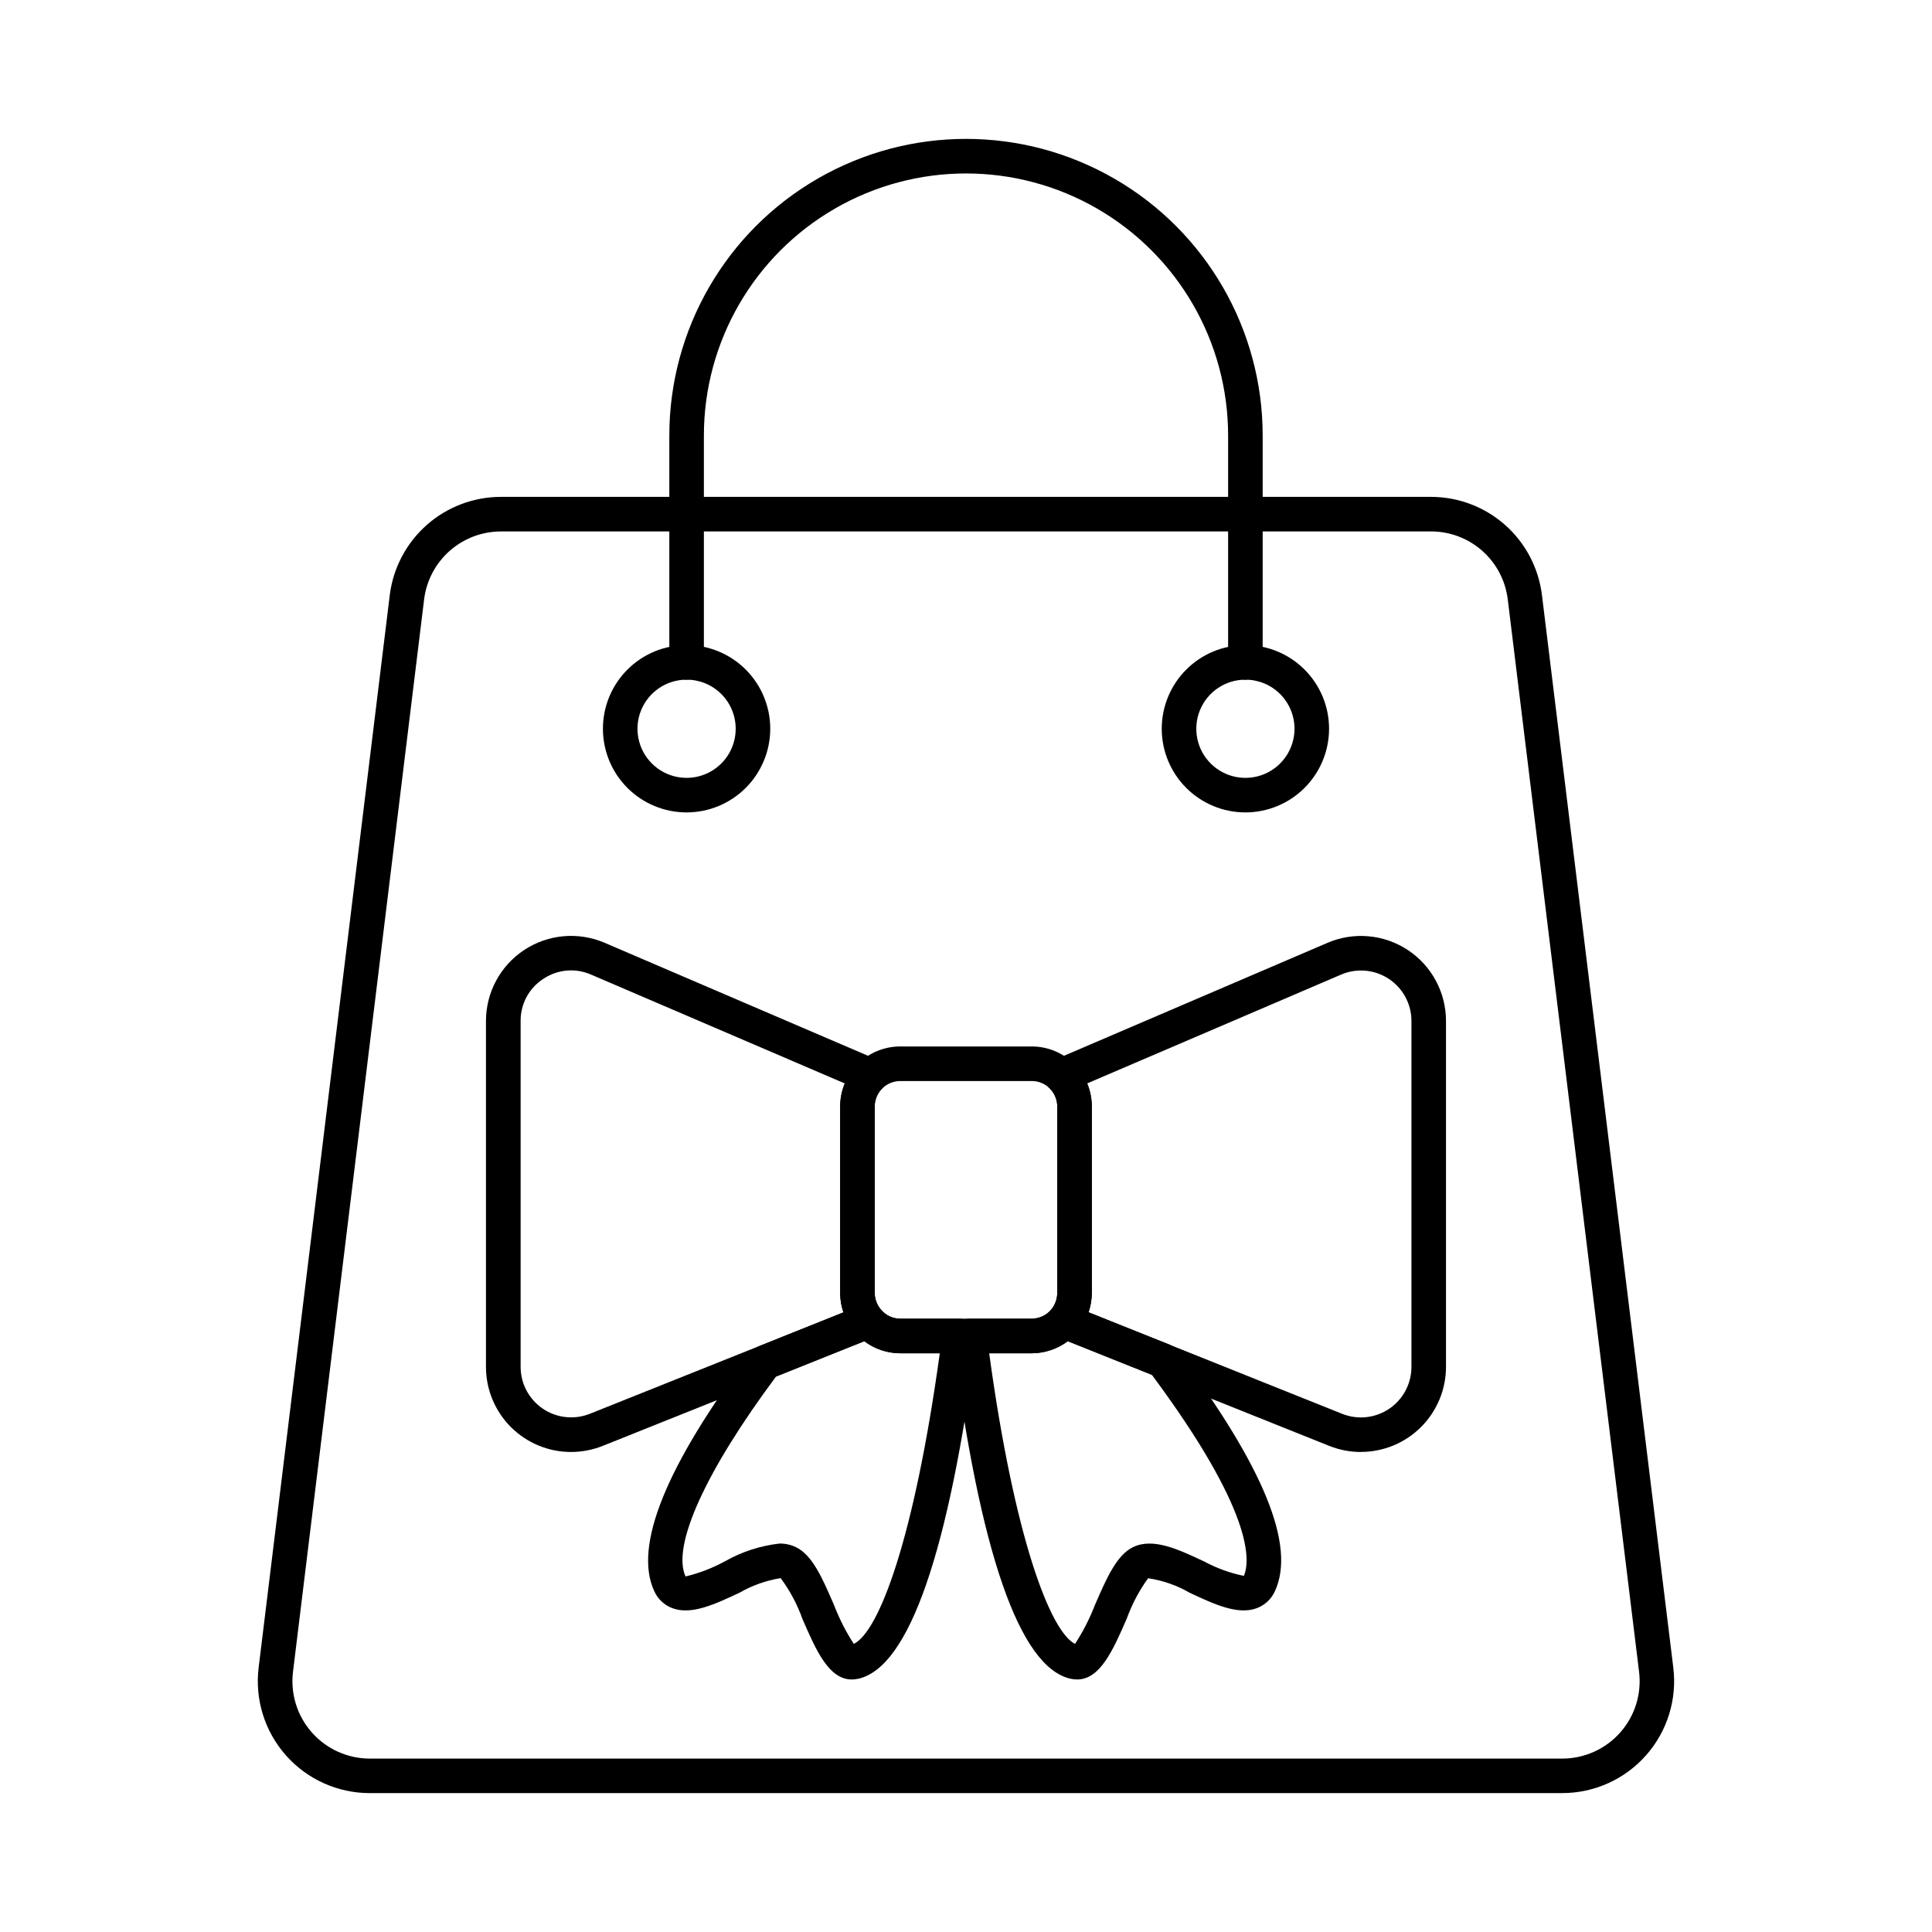
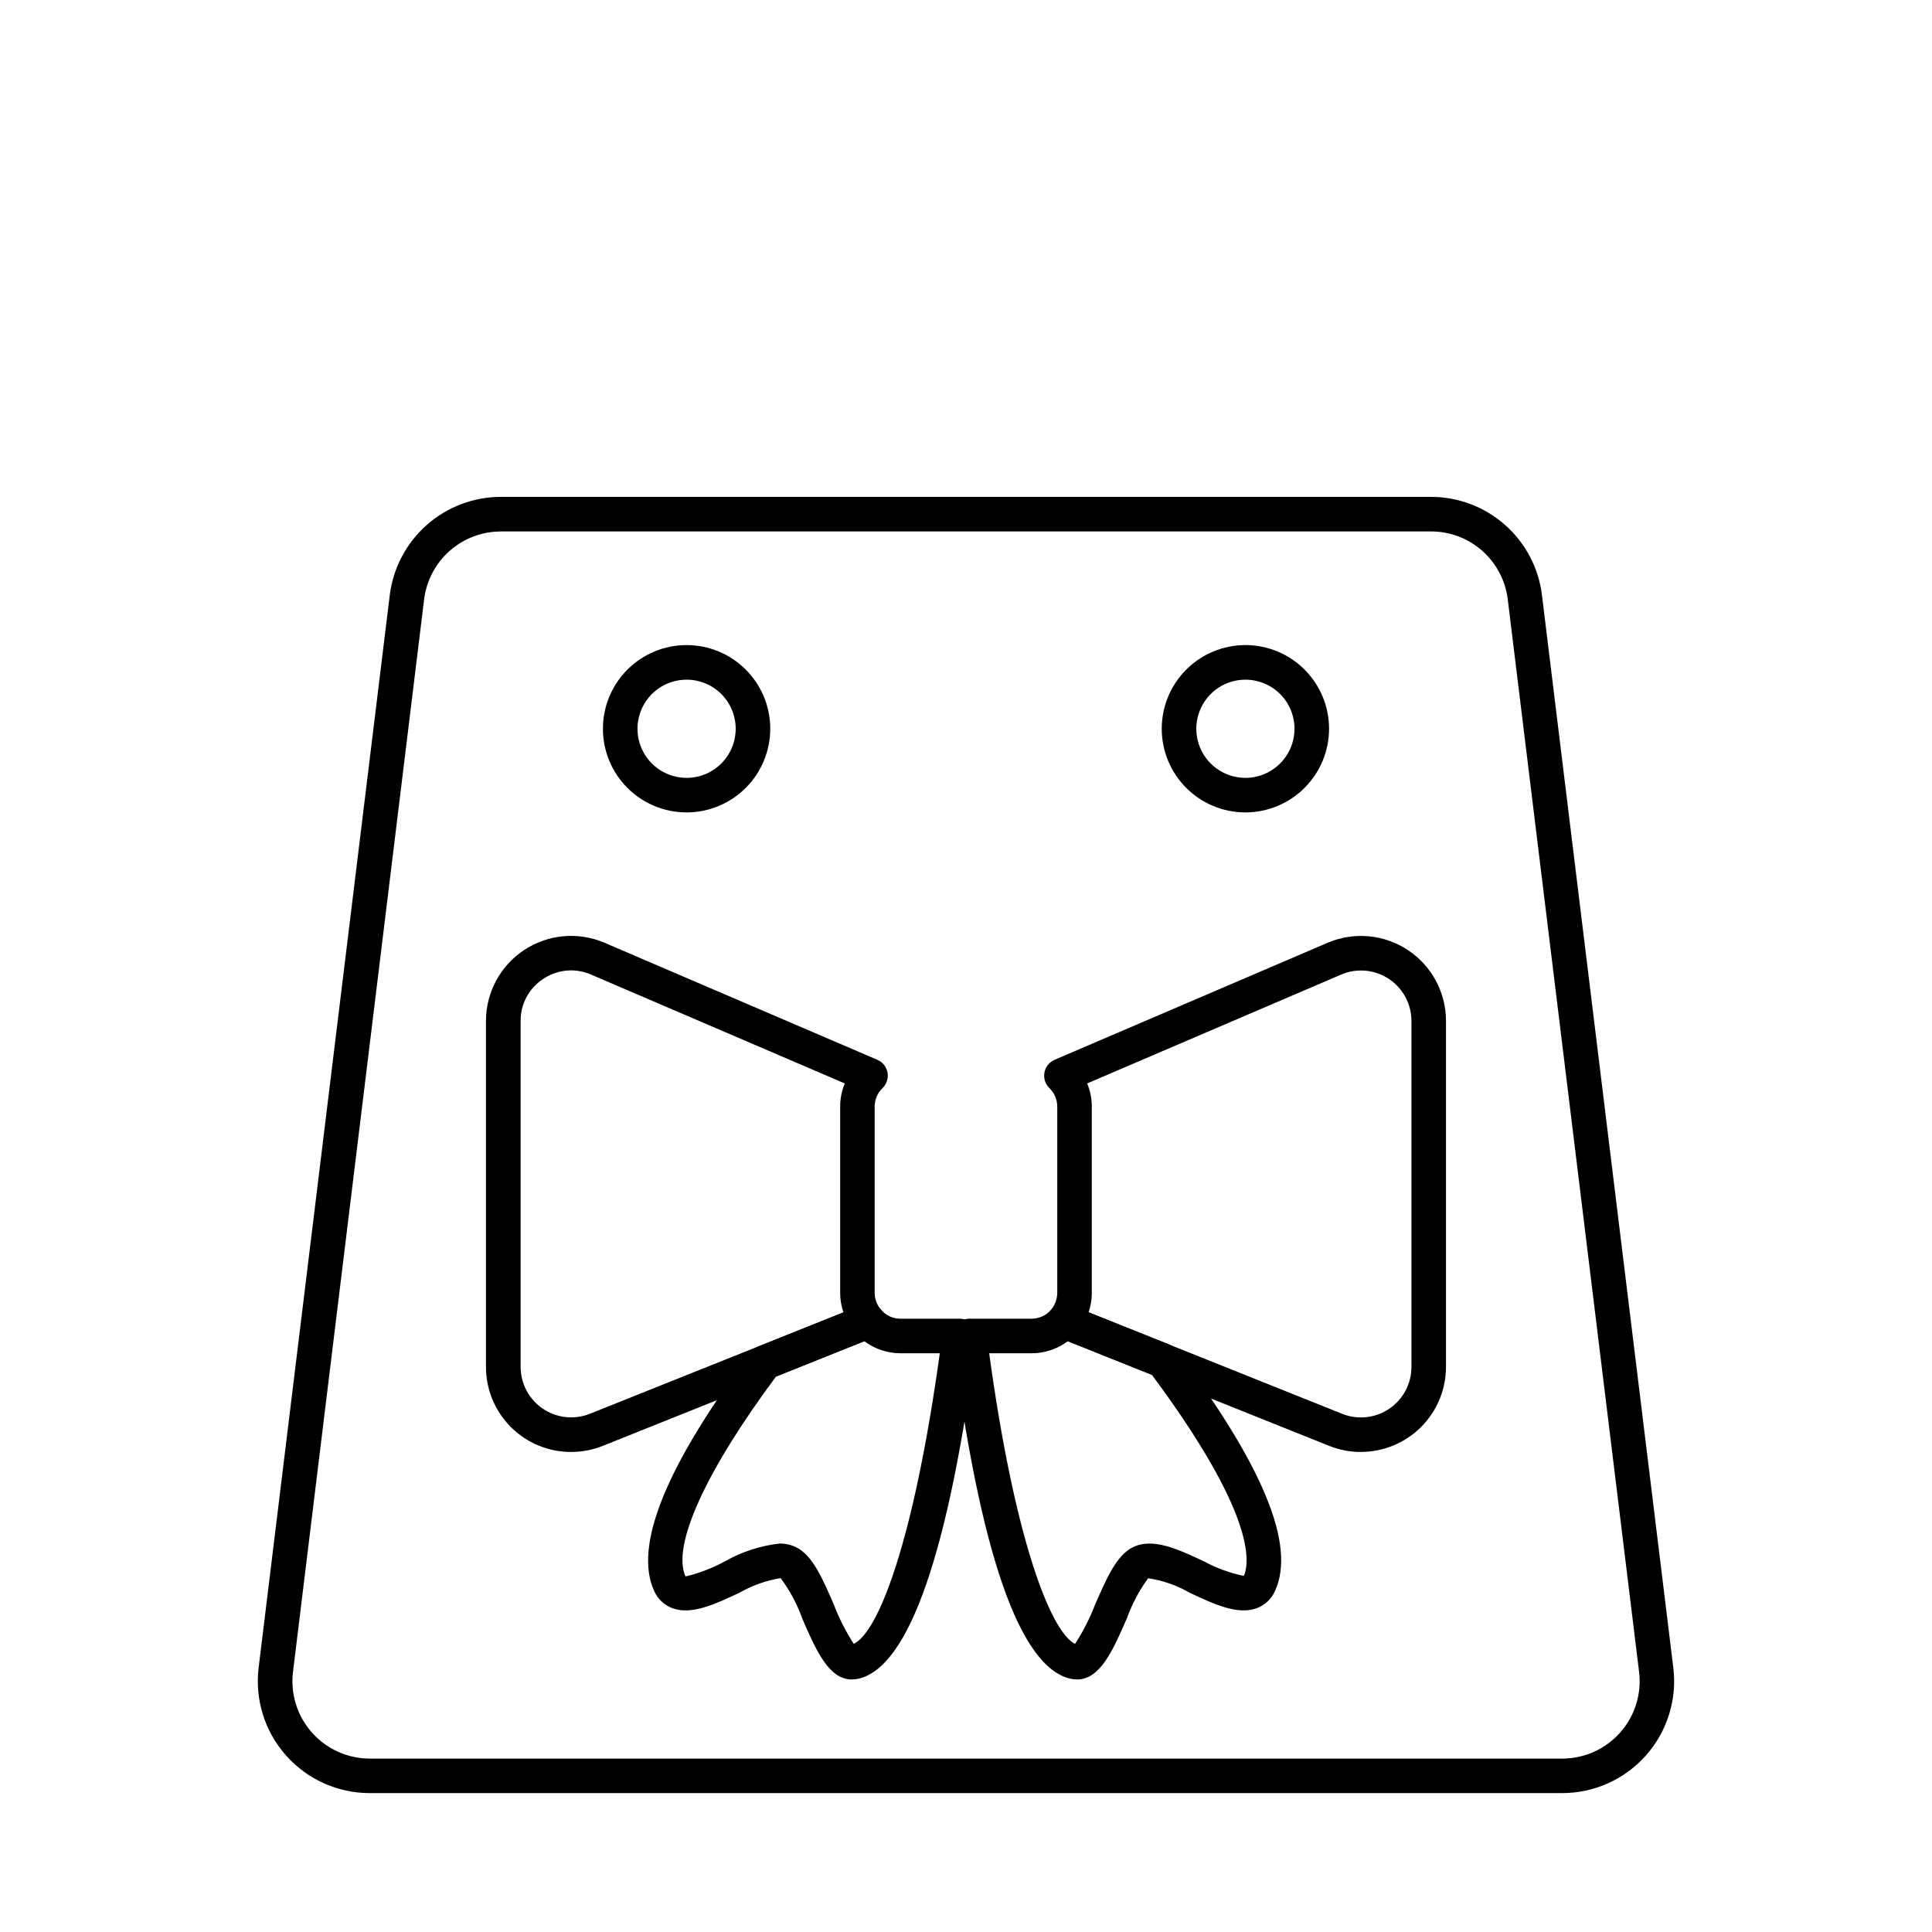
<svg xmlns="http://www.w3.org/2000/svg" fill="#000000" width="800px" height="800px" version="1.1" viewBox="144 144 512 512">
  <g>
    <path d="m558.01 619.19h-316.03c-8.496 0-16.586-3.644-22.215-10.012-5.633-6.367-8.258-14.84-7.219-23.277l34.746-284.19c0.891-7.184 4.375-13.789 9.797-18.586 5.418-4.793 12.406-7.441 19.641-7.449h246.47c7.242-0.008 14.234 2.641 19.66 7.438 5.422 4.797 8.898 11.418 9.777 18.605l34.801 284.18c1.043 8.438-1.586 16.91-7.219 23.277-5.629 6.367-13.719 10.012-22.215 10.012zm-281.27-334.35v0.004c-5 0.004-9.824 1.832-13.574 5.144-3.746 3.312-6.152 7.879-6.769 12.84l-34.746 284.2c-0.719 5.828 1.098 11.688 4.988 16.09 3.891 4.402 9.484 6.922 15.359 6.926h316.03-0.004c5.875-0.004 11.469-2.523 15.359-6.922 3.891-4.402 5.707-10.262 4.988-16.09l-34.801-284.21c-0.609-4.973-3.016-9.547-6.769-12.859-3.75-3.316-8.586-5.141-13.594-5.129z" />
-     <path d="m474.04 324.12c-2.527 0-4.578-2.051-4.578-4.582v-60.109c0-24.816-13.238-47.746-34.73-60.156-21.492-12.406-47.973-12.406-69.461 0-21.492 12.41-34.734 35.34-34.734 60.156v60.109c0 2.531-2.047 4.582-4.578 4.582s-4.582-2.051-4.582-4.582v-60.109c0-28.09 14.988-54.043 39.312-68.086 24.324-14.047 54.297-14.047 78.621 0 24.328 14.043 39.312 39.996 39.312 68.086v60.109c0 1.215-0.484 2.379-1.344 3.238-0.859 0.859-2.023 1.344-3.238 1.344z" />
    <path d="m325.93 359.3c-5.879-0.008-11.512-2.348-15.668-6.508-4.152-4.16-6.484-9.797-6.481-15.676 0-5.879 2.34-11.516 6.496-15.668 4.156-4.156 9.793-6.492 15.672-6.496 5.879 0 11.516 2.332 15.672 6.488 4.16 4.152 6.5 9.789 6.504 15.668 0 5.887-2.34 11.531-6.5 15.691-4.164 4.164-9.809 6.5-15.695 6.5zm0-35.18c-5.262 0.008-10 3.188-12.008 8.051-2.004 4.867-0.883 10.461 2.848 14.176 3.727 3.715 9.324 4.82 14.184 2.797s8.02-6.773 8.012-12.035c-0.004-3.453-1.383-6.762-3.824-9.195-2.445-2.438-5.758-3.801-9.211-3.793z" />
    <path d="m474.02 359.3c-5.875-0.008-11.512-2.348-15.664-6.508-4.152-4.16-6.484-9.797-6.484-15.676 0.004-5.879 2.34-11.516 6.496-15.668 4.156-4.156 9.793-6.492 15.672-6.496 5.879 0 11.516 2.332 15.676 6.488 4.156 4.152 6.496 9.789 6.5 15.668 0 5.887-2.336 11.531-6.5 15.691-4.164 4.164-9.809 6.5-15.695 6.5zm0-35.18c-5.262 0.008-10 3.188-12.004 8.051-2.008 4.867-0.883 10.461 2.844 14.176 3.727 3.715 9.328 4.82 14.184 2.797 4.859-2.023 8.023-6.773 8.012-12.035-0.004-3.453-1.379-6.762-3.824-9.195-2.445-2.438-5.758-3.801-9.211-3.793z" />
    <path d="m369.73 589.08c-6.113 0-9.508-7.824-13.082-16.062-1.375-3.867-3.32-7.508-5.769-10.801-3.848 0.629-7.551 1.941-10.93 3.883-6.523 3.055-12.688 5.953-17.73 4.094-2.176-0.801-3.934-2.457-4.863-4.582-5.496-11.945 3.16-33.25 25.734-63.324 0.504-0.664 1.176-1.18 1.949-1.492l27.301-10.938c1.824-0.727 3.91-0.211 5.184 1.281 1.273 1.488 3.137 2.34 5.094 2.328h15.688c1.316 0 2.57 0.57 3.438 1.559 0.871 0.988 1.27 2.305 1.102 3.613-7.379 56.75-17.914 87.109-31.301 90.227-0.594 0.141-1.203 0.211-1.812 0.215zm-19.164-36.023c1.516-0.02 3.019 0.309 4.387 0.965 4.363 2.129 7.019 8.246 10.078 15.352 1.383 3.598 3.137 7.039 5.234 10.273 6.699-3.262 15.992-27.844 22.789-77.02h-10.43c-3.453 0.004-6.816-1.125-9.57-3.207l-23.398 9.379c-18.727 25.164-27.684 44.918-23.98 52.977l-0.004 0.004c3.625-0.867 7.117-2.211 10.395-3.988 4.461-2.543 9.395-4.152 14.5-4.734z" />
    <path d="m429.45 589.08c-0.617 0-1.234-0.074-1.832-0.219-13.465-3.129-23.98-33.488-31.242-90.227v-0.004c-0.168-1.305 0.234-2.617 1.105-3.606 0.871-0.988 2.121-1.555 3.438-1.555h16.453c1.988-0.004 3.883-0.867 5.188-2.367 1.281-1.465 3.344-1.961 5.148-1.242l26.105 10.426h0.004c0.781 0.312 1.461 0.836 1.969 1.512 23.117 30.875 31.648 51.754 26.105 63.828-0.938 2.125-2.699 3.777-4.879 4.578-5.039 1.832-11.23-1.051-17.762-4.121-3.387-1.961-7.117-3.258-10.992-3.828-2.379 3.289-4.285 6.898-5.664 10.723-3.609 8.262-7.023 16.102-13.145 16.102zm-23.305-86.449c6.672 48.891 16.188 73.738 22.754 77.02 2.109-3.25 3.879-6.711 5.273-10.324 3.074-7.066 5.727-13.168 10.047-15.297 5.301-2.598 11.91 0.496 18.887 3.773h0.004c3.305 1.781 6.852 3.07 10.531 3.828 1.734-4.062 2.488-17.133-24.406-53.316l-22.246-8.887c-2.773 2.082-6.148 3.207-9.617 3.207z" />
    <path d="m504.66 528.79c-2.863 0.004-5.699-0.543-8.359-1.602l-71.996-28.816c-1.355-0.543-2.375-1.703-2.734-3.121-0.363-1.414-0.027-2.922 0.902-4.047 1.082-1.273 1.684-2.883 1.715-4.551v-49.359c0.004-1.863-0.754-3.652-2.094-4.949-1.094-1.066-1.586-2.606-1.309-4.109 0.273-1.504 1.281-2.769 2.684-3.375l72.367-31.016h-0.004c6.957-2.973 14.941-2.25 21.254 1.918 6.316 4.168 10.113 11.227 10.117 18.793v91.703c-0.008 5.973-2.391 11.699-6.617 15.922-4.227 4.223-9.957 6.594-15.934 6.594zm-72.176-37.02 67.219 26.914c4.121 1.641 8.789 1.133 12.465-1.355 3.672-2.488 5.875-6.633 5.879-11.07v-91.703c-0.004-4.488-2.258-8.672-6-11.145-3.742-2.477-8.477-2.906-12.605-1.148l-67.328 28.855c0.812 1.957 1.227 4.055 1.223 6.172v49.363c0 1.742-0.289 3.469-0.852 5.117z" />
    <path d="m295.33 528.79c-5.977 0-11.707-2.375-15.934-6.598-4.227-4.227-6.606-9.957-6.609-15.934v-91.703c0.008-7.574 3.816-14.637 10.137-18.805 6.324-4.172 14.316-4.887 21.281-1.91l72.309 31.02c1.402 0.605 2.406 1.871 2.684 3.375 0.277 1.504-0.215 3.043-1.309 4.109-1.344 1.297-2.098 3.086-2.094 4.949v49.359c0.023 1.656 0.633 3.246 1.723 4.496 0.957 1.121 1.312 2.637 0.957 4.07-0.359 1.434-1.383 2.606-2.754 3.152l-72.02 28.816c-2.664 1.059-5.504 1.602-8.371 1.602zm0-127.63c-2.621 0.008-5.18 0.793-7.359 2.254-3.773 2.445-6.035 6.648-6 11.145v91.703c0.012 4.434 2.219 8.578 5.891 11.062 3.676 2.481 8.344 2.984 12.461 1.34l67.195-26.875c-0.57-1.652-0.863-3.387-0.863-5.133v-49.359c-0.004-2.117 0.41-4.215 1.223-6.172l-67.266-28.859c-1.672-0.727-3.477-1.102-5.301-1.105z" />
-     <path d="m417.37 502.63h-34.746c-4.641 0.016-9.051-2.008-12.07-5.531-2.5-2.906-3.883-6.602-3.902-10.43v-49.375c-0.016-4.242 1.66-8.312 4.66-11.312s7.07-4.676 11.312-4.66h34.746c4.242-0.016 8.312 1.66 11.312 4.66s4.68 7.07 4.664 11.312v49.359c-0.031 3.797-1.375 7.461-3.809 10.375-3.051 3.547-7.492 5.59-12.168 5.602zm-34.746-72.148c-1.797 0-3.523 0.699-4.812 1.949-1.293 1.289-2.012 3.039-2 4.863v49.359c0.023 1.656 0.633 3.246 1.719 4.496 1.277 1.484 3.137 2.332 5.094 2.32h34.746c1.988-0.004 3.883-0.867 5.188-2.367 1.031-1.254 1.605-2.824 1.629-4.449v-49.359c0.016-1.812-0.695-3.555-1.98-4.836-1.281-1.281-3.023-1.996-4.836-1.977z" />
  </g>
</svg>